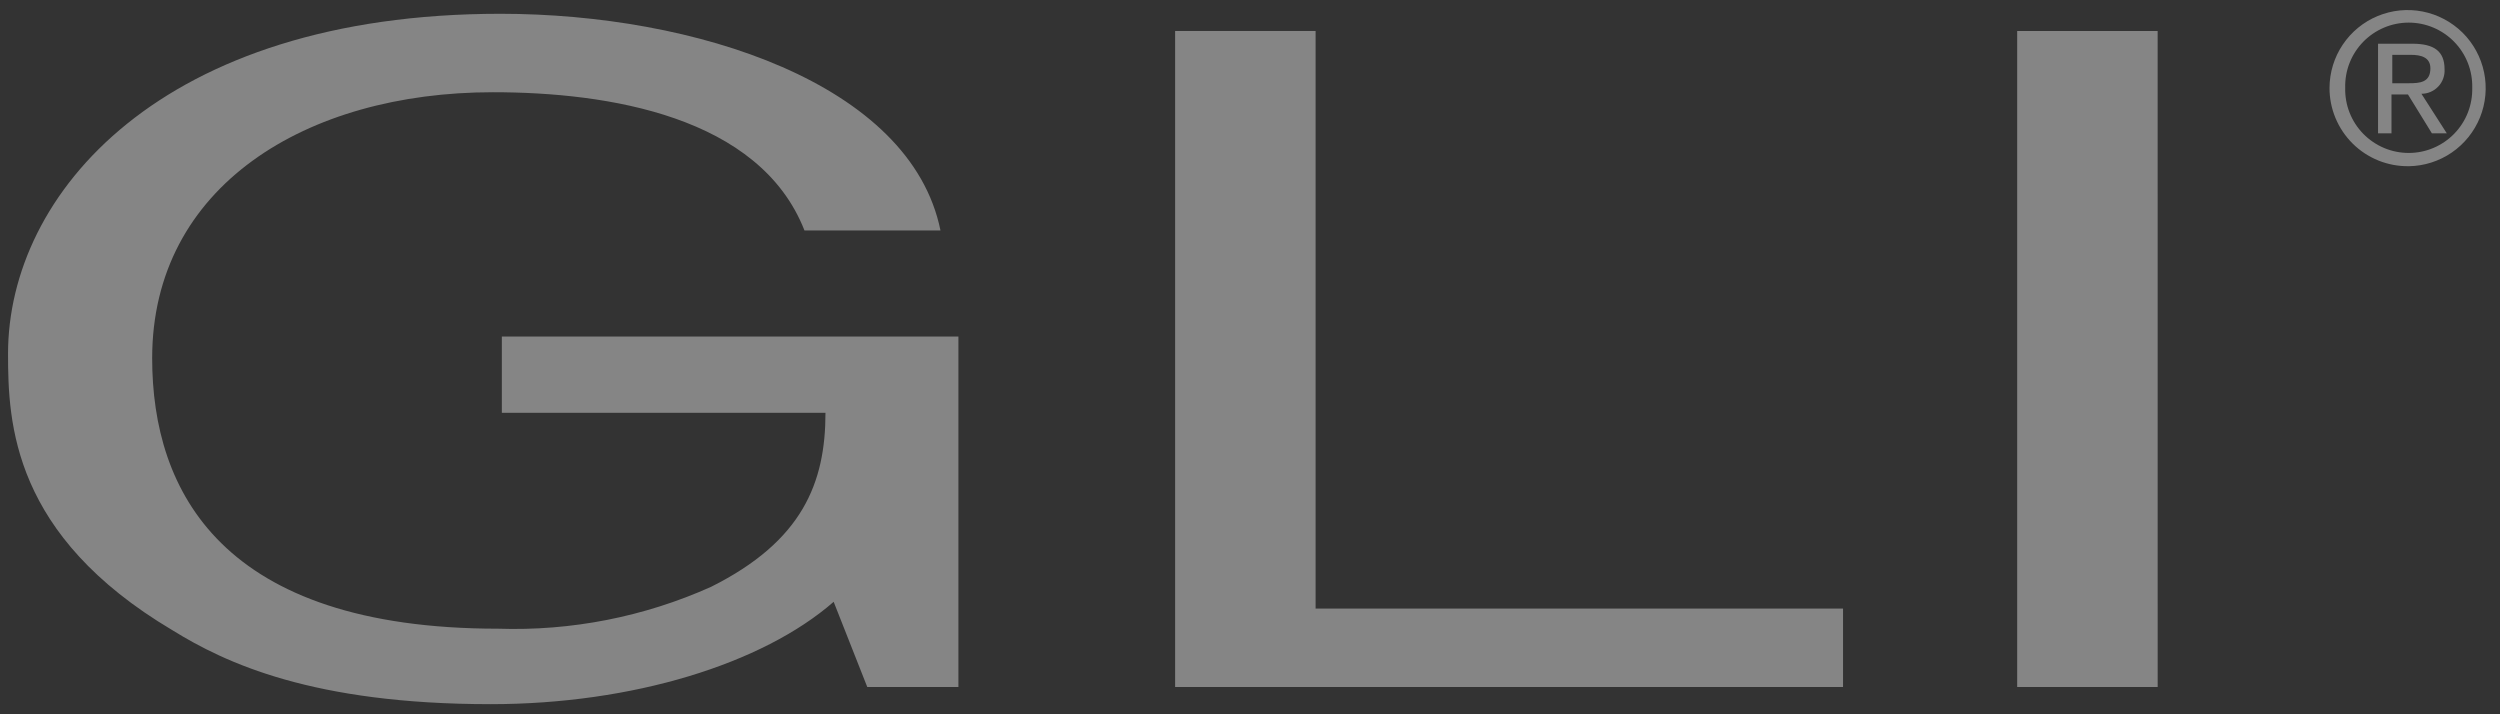
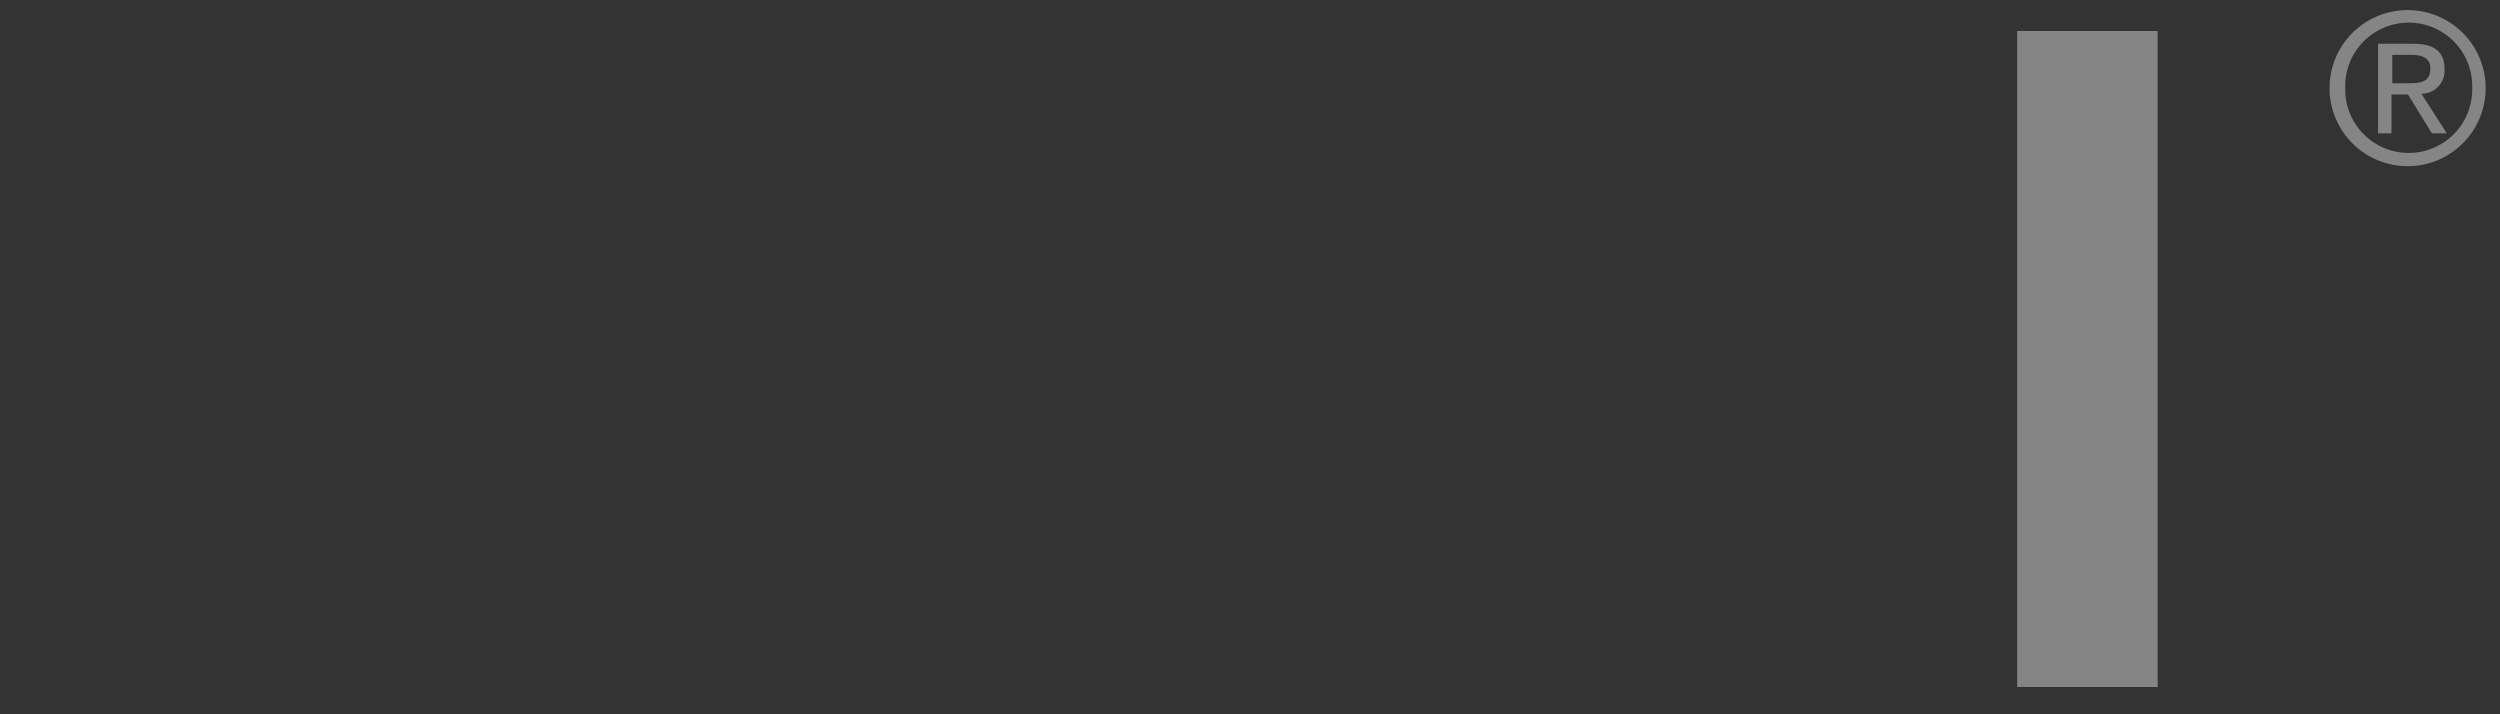
<svg xmlns="http://www.w3.org/2000/svg" width="84" height="24" viewBox="0 0 84 24" fill="none">
  <rect x="0" y="0" width="84" height="24" fill="#333333" stroke="none" />
  <g opacity="0.4" clip-path="url(#clip0)">
    <path d="M78.799 2.949C78.792 2.665 78.841 2.381 78.945 2.116C79.049 1.851 79.205 1.609 79.404 1.405C79.603 1.201 79.841 1.039 80.103 0.928C80.366 0.817 80.648 0.76 80.933 0.76C81.218 0.76 81.5 0.817 81.762 0.928C82.025 1.039 82.262 1.201 82.461 1.405C82.66 1.609 82.816 1.851 82.92 2.116C83.024 2.381 83.074 2.665 83.067 2.949C83.074 3.234 83.024 3.518 82.92 3.783C82.816 4.048 82.66 4.29 82.461 4.494C82.262 4.698 82.025 4.86 81.762 4.971C81.5 5.082 81.218 5.139 80.933 5.139C80.648 5.139 80.366 5.082 80.103 4.971C79.841 4.86 79.603 4.698 79.404 4.494C79.205 4.29 79.049 4.048 78.945 3.783C78.841 3.518 78.792 3.234 78.799 2.949ZM80.933 5.585C81.45 5.578 81.953 5.418 82.379 5.126C82.805 4.834 83.135 4.422 83.329 3.943C83.522 3.463 83.569 2.938 83.465 2.431C83.36 1.925 83.109 1.461 82.742 1.097C82.374 0.734 81.908 0.487 81.401 0.387C80.894 0.287 80.368 0.34 79.891 0.538C79.414 0.735 79.005 1.07 78.717 1.499C78.429 1.928 78.274 2.433 78.272 2.949C78.27 3.298 78.338 3.643 78.472 3.965C78.606 4.287 78.802 4.579 79.05 4.825C79.297 5.07 79.592 5.263 79.915 5.394C80.238 5.524 80.584 5.589 80.933 5.584V5.585ZM80.381 3.175H80.908L81.712 4.481H82.213L81.36 3.151C81.466 3.151 81.572 3.129 81.669 3.087C81.767 3.045 81.855 2.983 81.928 2.905C82.001 2.828 82.057 2.736 82.093 2.635C82.129 2.535 82.144 2.429 82.137 2.322C82.137 1.72 81.784 1.469 81.057 1.469H79.902V4.479H80.354V3.174L80.381 3.175ZM80.381 2.774V1.843H81.008C81.334 1.843 81.661 1.919 81.661 2.295C81.661 2.772 81.308 2.797 80.933 2.797H80.381V2.774Z" fill="white" />
-     <path d="M16.862 11.308H32.203V23.083H29.14L28.011 20.221C25.625 22.305 21.258 23.66 16.487 23.66C10.513 23.66 7.575 22.279 5.792 21.175C0.42 17.986 0.27 14.221 0.27 11.886C0.27 6.513 5.416 0.463 16.814 0.463C23.341 0.463 30.596 2.798 31.6 7.743H27.03C25.524 3.902 20.427 3.099 16.561 3.099C10.284 3.099 5.113 6.262 5.113 12.036C5.113 16.505 7.448 21.124 16.737 21.124C19.198 21.206 21.645 20.725 23.891 19.718C26.959 18.185 27.736 16.229 27.736 13.869H16.862V11.308Z" fill="white" />
-     <path d="M44.204 20.448H61.926V23.083H39.484V1.041H44.204V20.448Z" fill="white" />
    <path d="M72.498 23.083H67.777V1.041H72.497L72.498 23.083Z" fill="white" />
  </g>
  <defs>
    <clipPath id="clip0">
      <rect width="83.324" height="23.323" fill="white" transform="translate(0.27 0.338)" />
    </clipPath>
  </defs>
</svg>